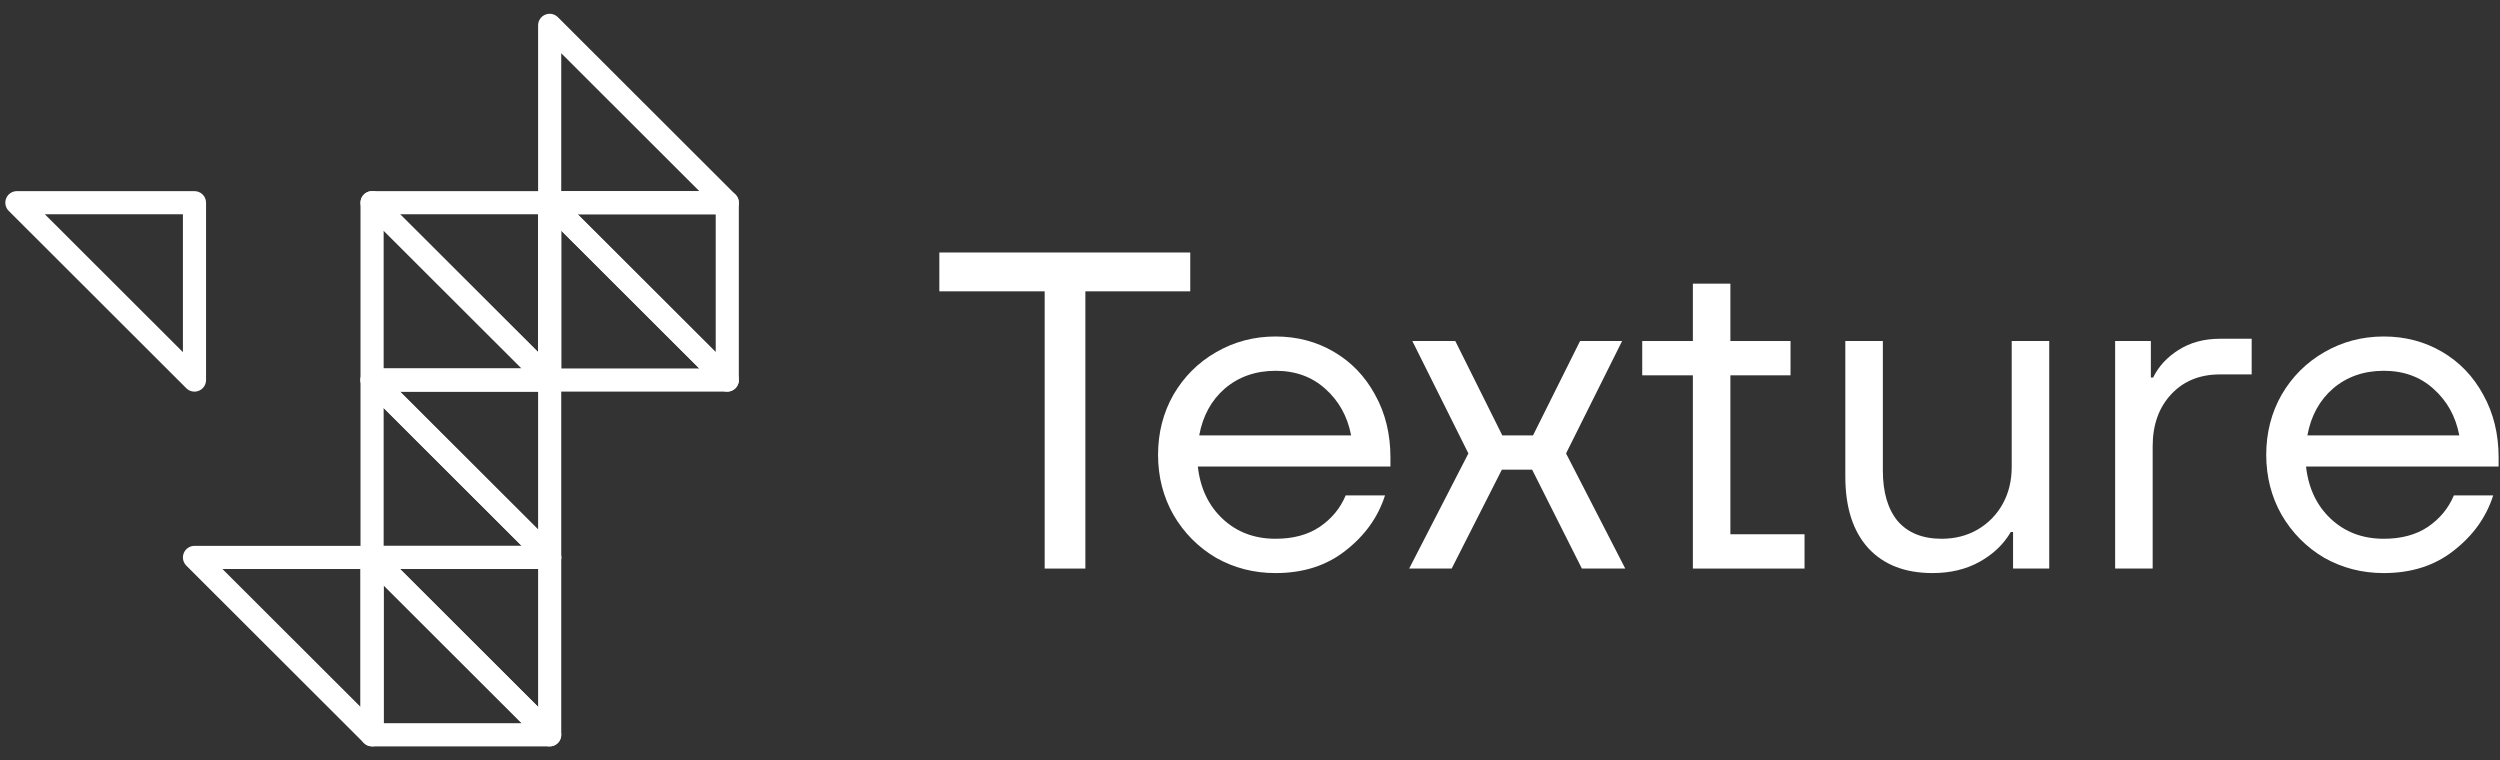
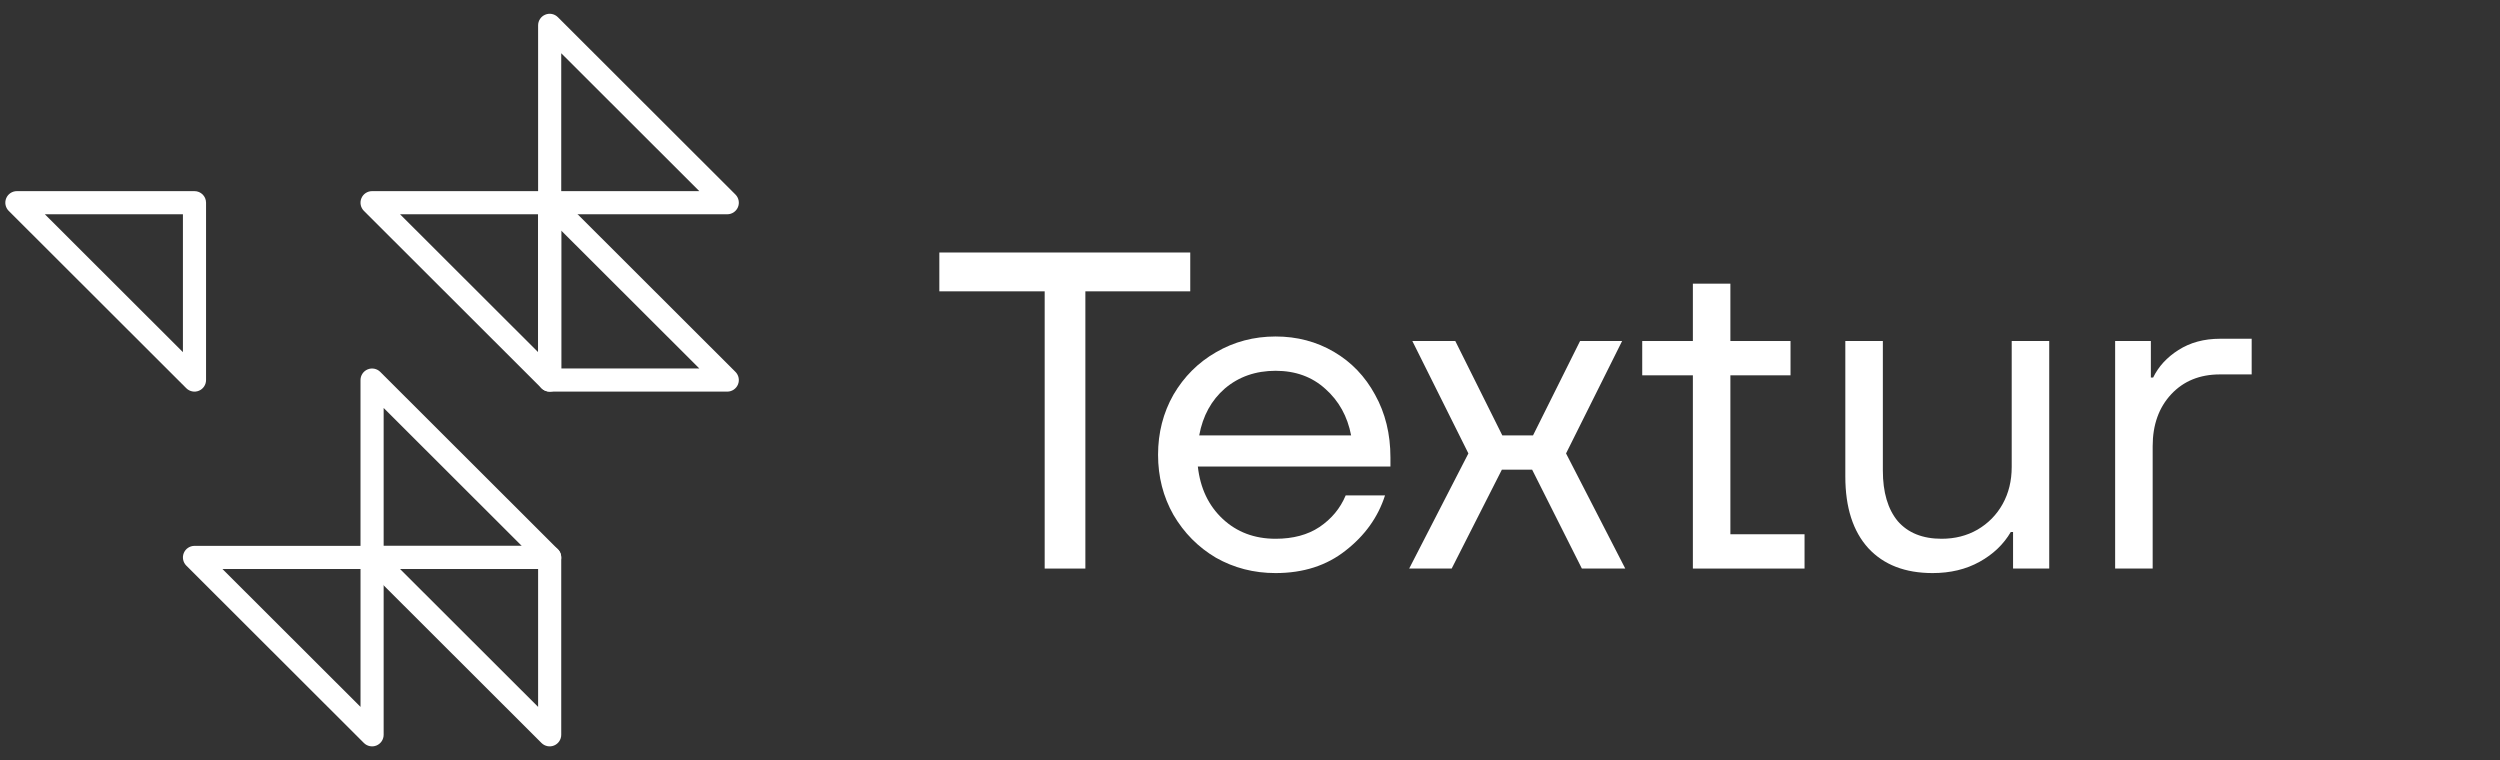
<svg xmlns="http://www.w3.org/2000/svg" width="148" height="45" viewBox="0 0 148 45" fill="none">
  <rect x="0" y="0" width="148" height="45" fill="#333333" stroke="none" />
  <g clip-path="url(#clip0_11_50)">
    <path fill-rule="evenodd" clip-rule="evenodd" d="M0.367 11.737C0.473 11.481 0.723 11.315 1 11.315H11.514C11.892 11.315 12.198 11.621 12.198 11.999V22.499C12.198 22.776 12.032 23.026 11.776 23.132C11.52 23.238 11.226 23.179 11.03 22.984L0.516 12.484C0.32 12.288 0.261 11.993 0.367 11.737ZM2.655 12.684L10.829 20.847V12.684H2.655Z" fill="white" style="fill:white;fill-opacity:1;" />
    <path fill-rule="evenodd" clip-rule="evenodd" d="M21.394 11.737C21.5 11.481 21.75 11.315 22.027 11.315H32.541C32.919 11.315 33.225 11.621 33.225 11.999V22.499C33.225 22.776 33.059 23.026 32.803 23.132C32.547 23.238 32.253 23.179 32.057 22.984L21.543 12.484C21.347 12.288 21.288 11.993 21.394 11.737ZM23.682 12.684L31.856 20.847V12.684H23.682Z" fill="white" style="fill:white;fill-opacity:1;" />
    <path fill-rule="evenodd" clip-rule="evenodd" d="M10.881 32.738C10.987 32.482 11.237 32.315 11.514 32.315H22.027C22.405 32.315 22.712 32.622 22.712 33V43.5C22.712 43.777 22.545 44.027 22.29 44.133C22.034 44.239 21.739 44.18 21.543 43.985L11.03 33.485C10.834 33.289 10.775 32.994 10.881 32.738ZM13.168 33.685L21.343 41.848V33.685H13.168Z" fill="white" style="fill:white;fill-opacity:1;" />
-     <path fill-rule="evenodd" clip-rule="evenodd" d="M21.765 32.368C22.021 32.262 22.315 32.32 22.511 32.516L33.025 43.016C33.221 43.211 33.279 43.506 33.173 43.762C33.067 44.018 32.818 44.185 32.541 44.185H22.027C21.649 44.185 21.342 43.878 21.342 43.5V33C21.342 32.723 21.509 32.474 21.765 32.368ZM22.712 34.652V42.815H30.886L22.712 34.652Z" fill="white" style="fill:white;fill-opacity:1;" />
-     <path fill-rule="evenodd" clip-rule="evenodd" d="M21.765 11.367C22.021 11.261 22.315 11.319 22.511 11.515L33.025 22.015C33.221 22.21 33.279 22.505 33.173 22.761C33.067 23.017 32.818 23.184 32.541 23.184H22.027C21.649 23.184 21.342 22.877 21.342 22.499V11.999C21.342 11.722 21.509 11.473 21.765 11.367ZM22.712 13.651V21.814H30.886L22.712 13.651Z" fill="white" style="fill:white;fill-opacity:1;" />
    <path fill-rule="evenodd" clip-rule="evenodd" d="M21.765 21.868C22.021 21.762 22.315 21.82 22.511 22.016L33.025 32.516C33.221 32.711 33.279 33.006 33.173 33.262C33.067 33.518 32.818 33.685 32.541 33.685H22.027C21.649 33.685 21.342 33.378 21.342 33V22.5C21.342 22.223 21.509 21.974 21.765 21.868ZM22.712 24.152V32.315H30.886L22.712 24.152Z" fill="white" style="fill:white;fill-opacity:1;" />
-     <path fill-rule="evenodd" clip-rule="evenodd" d="M21.394 22.238C21.5 21.982 21.75 21.815 22.027 21.815H32.541C32.919 21.815 33.225 22.122 33.225 22.5V33C33.225 33.277 33.059 33.527 32.803 33.633C32.547 33.739 32.253 33.68 32.057 33.485L21.543 22.985C21.347 22.789 21.288 22.494 21.394 22.238ZM23.682 23.185L31.856 31.348V23.185H23.682Z" fill="white" style="fill:white;fill-opacity:1;" />
    <path fill-rule="evenodd" clip-rule="evenodd" d="M21.394 32.738C21.5 32.482 21.75 32.315 22.027 32.315H32.541C32.919 32.315 33.225 32.622 33.225 33V43.5C33.225 43.777 33.059 44.027 32.803 44.133C32.547 44.239 32.253 44.18 32.057 43.985L21.543 33.485C21.347 33.289 21.288 32.994 21.394 32.738ZM23.682 33.685L31.856 41.848V33.685H23.682Z" fill="white" style="fill:white;fill-opacity:1;" />
    <path fill-rule="evenodd" clip-rule="evenodd" d="M32.279 11.367C32.534 11.261 32.829 11.319 33.025 11.515L43.538 22.015C43.734 22.21 43.793 22.505 43.687 22.761C43.581 23.017 43.331 23.184 43.054 23.184H32.541C32.163 23.184 31.856 22.877 31.856 22.499V11.999C31.856 11.722 32.023 11.473 32.279 11.367ZM33.225 13.651V21.814H41.4L33.225 13.651Z" fill="white" style="fill:white;fill-opacity:1;" />
    <path fill-rule="evenodd" clip-rule="evenodd" d="M32.279 0.868C32.534 0.762 32.829 0.82 33.025 1.016L43.538 11.516C43.734 11.711 43.793 12.006 43.687 12.262C43.581 12.518 43.331 12.685 43.054 12.685H32.541C32.163 12.685 31.856 12.378 31.856 12V1.5C31.856 1.223 32.023 0.974 32.279 0.868ZM33.225 3.152V11.315H41.4L33.225 3.152Z" fill="white" style="fill:white;fill-opacity:1;" />
-     <path fill-rule="evenodd" clip-rule="evenodd" d="M31.908 11.737C32.014 11.481 32.264 11.315 32.541 11.315H43.054C43.432 11.315 43.739 11.621 43.739 11.999V22.499C43.739 22.776 43.572 23.026 43.317 23.132C43.061 23.238 42.766 23.179 42.57 22.984L32.057 12.484C31.861 12.288 31.802 11.993 31.908 11.737ZM34.196 12.684L42.37 20.847V12.684H34.196Z" fill="white" style="fill:white;fill-opacity:1;" />
-     <path d="M147.918 27.618H136.517C136.659 28.901 137.15 29.935 137.989 30.719C138.827 31.503 139.871 31.895 141.12 31.895C142.155 31.895 143.02 31.663 143.716 31.2C144.43 30.719 144.947 30.095 145.269 29.329H147.597C147.187 30.612 146.411 31.699 145.269 32.59C144.145 33.481 142.762 33.926 141.12 33.926C139.835 33.926 138.658 33.623 137.587 33.017C136.534 32.394 135.696 31.547 135.071 30.478C134.465 29.409 134.161 28.224 134.161 26.923C134.161 25.622 134.465 24.437 135.071 23.368C135.696 22.299 136.534 21.461 137.587 20.855C138.658 20.232 139.835 19.92 141.12 19.92C142.387 19.92 143.538 20.223 144.573 20.829C145.608 21.435 146.419 22.281 147.008 23.368C147.615 24.455 147.918 25.694 147.918 27.084V27.618ZM141.12 21.951C139.942 21.951 138.943 22.299 138.123 22.994C137.32 23.689 136.811 24.615 136.597 25.774H145.59C145.376 24.651 144.867 23.733 144.064 23.021C143.279 22.308 142.298 21.951 141.12 21.951Z" fill="white" style="fill:white;fill-opacity:1;" />
    <path d="M125.216 33.659V20.187H127.331V22.352H127.465C127.786 21.693 128.285 21.15 128.963 20.722C129.659 20.276 130.48 20.054 131.426 20.054H133.299V22.165H131.426C130.23 22.165 129.267 22.557 128.535 23.341C127.804 24.125 127.438 25.15 127.438 26.415V33.659H125.216Z" fill="white" style="fill:white;fill-opacity:1;" />
    <path d="M114.409 33.926C112.785 33.926 111.518 33.437 110.608 32.456C109.698 31.459 109.243 30.042 109.243 28.206V20.188H111.465V27.859C111.465 29.142 111.759 30.14 112.348 30.853C112.955 31.548 113.82 31.895 114.944 31.895C115.729 31.895 116.434 31.717 117.059 31.36C117.701 30.986 118.201 30.478 118.557 29.837C118.914 29.195 119.093 28.465 119.093 27.645V20.188H121.314V33.659H119.173V31.494H119.039C118.611 32.225 117.995 32.813 117.192 33.258C116.39 33.704 115.462 33.926 114.409 33.926Z" fill="white" style="fill:white;fill-opacity:1;" />
    <path d="M102.439 22.219V31.628H106.829V33.659H100.218V22.219H97.22V20.188H100.218V16.793H102.439V20.188H105.999V22.219H102.439Z" fill="white" style="fill:white;fill-opacity:1;" />
    <path d="M85.939 33.659H83.423L86.929 26.843L83.61 20.188H86.153L88.936 25.774H90.756L93.54 20.188H96.029L92.71 26.843L96.216 33.659H93.647L90.703 27.805H88.91L85.939 33.659Z" fill="white" style="fill:white;fill-opacity:1;" />
    <path d="M82.314 27.618H70.912C71.055 28.901 71.546 29.935 72.384 30.719C73.223 31.503 74.267 31.895 75.516 31.895C76.551 31.895 77.416 31.663 78.112 31.2C78.826 30.719 79.343 30.095 79.664 29.329H81.993C81.582 30.612 80.806 31.699 79.664 32.59C78.54 33.481 77.157 33.926 75.516 33.926C74.231 33.926 73.053 33.623 71.983 33.017C70.93 32.394 70.092 31.547 69.467 30.478C68.861 29.409 68.557 28.224 68.557 26.923C68.557 25.622 68.861 24.437 69.467 23.368C70.092 22.299 70.93 21.461 71.983 20.855C73.053 20.232 74.231 19.92 75.516 19.92C76.783 19.92 77.934 20.223 78.969 20.829C80.003 21.435 80.815 22.281 81.404 23.368C82.011 24.455 82.314 25.694 82.314 27.084V27.618ZM75.516 21.951C74.338 21.951 73.339 22.299 72.518 22.994C71.715 23.689 71.207 24.615 70.993 25.774H79.986C79.771 24.651 79.263 23.733 78.46 23.021C77.675 22.308 76.694 21.951 75.516 21.951Z" fill="white" style="fill:white;fill-opacity:1;" />
    <path d="M64.254 33.659H61.845V17.247H55.609V14.948H70.463V17.247H64.254V33.659Z" fill="white" style="fill:white;fill-opacity:1;" />
  </g>
  <defs>
    <clipPath id="clip0_11_50">
      <rect width="148" height="45" fill="white" style="fill:white;fill-opacity:1;" />
    </clipPath>
  </defs>
</svg>